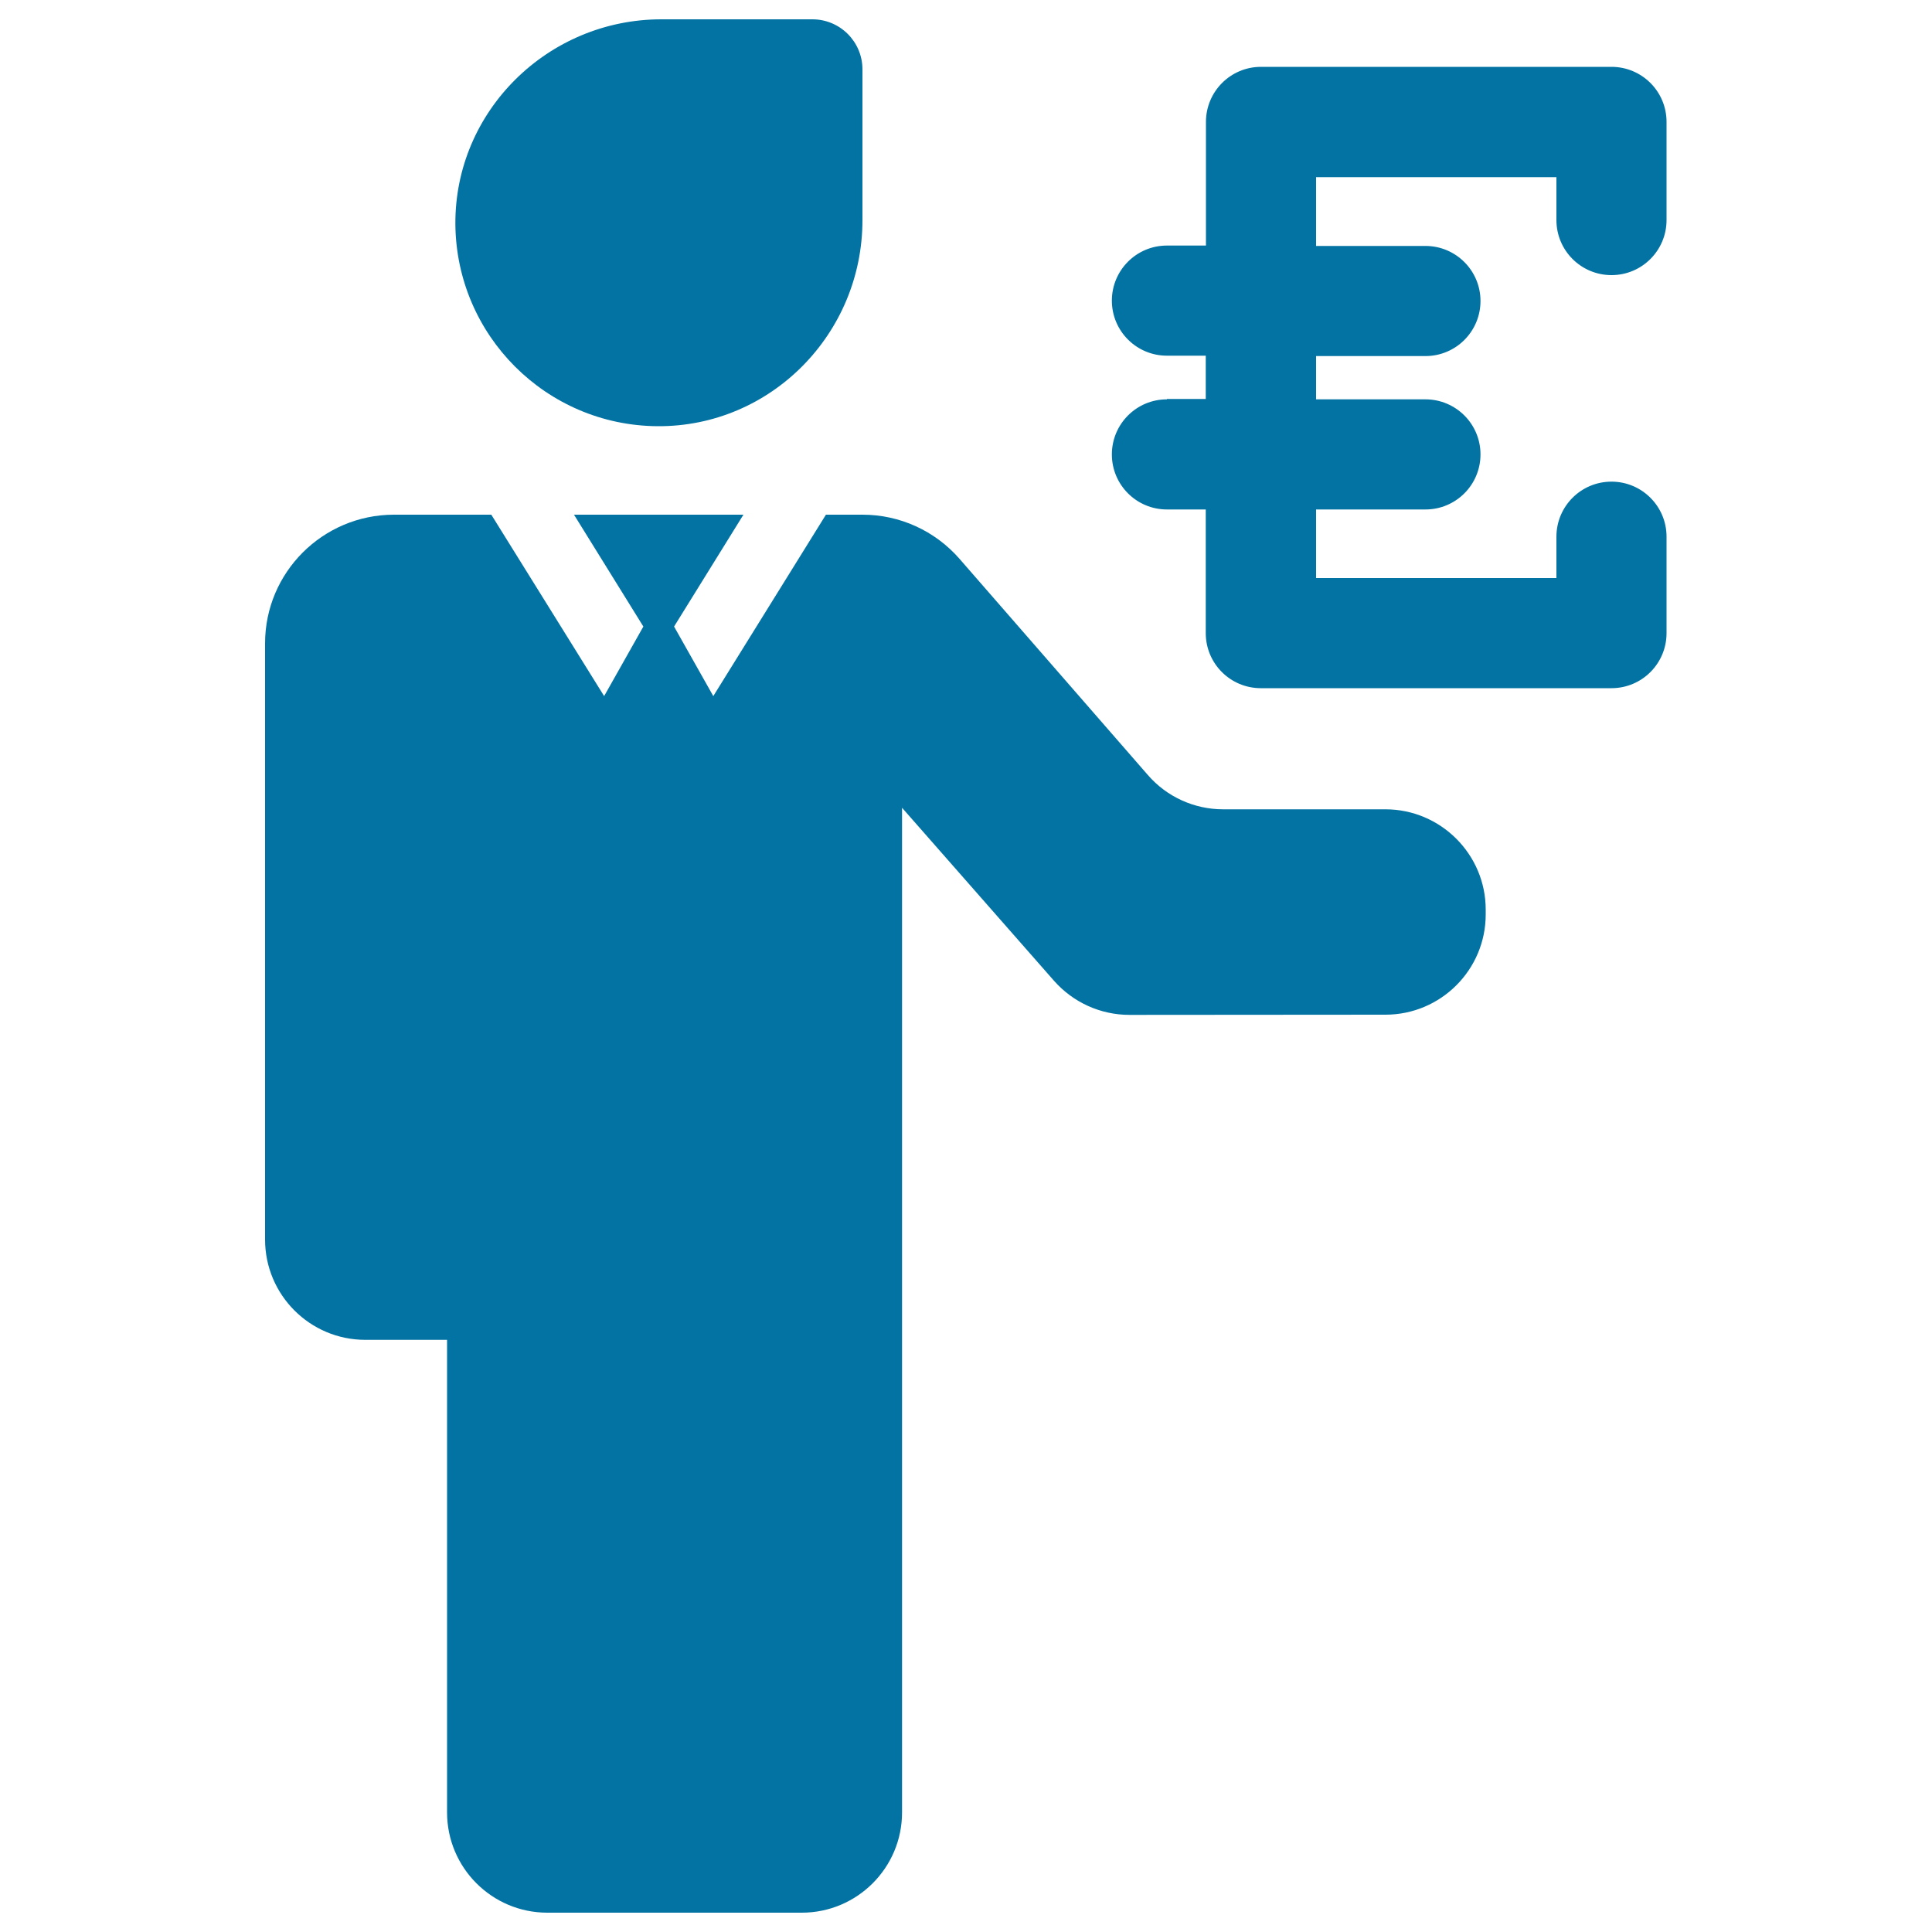
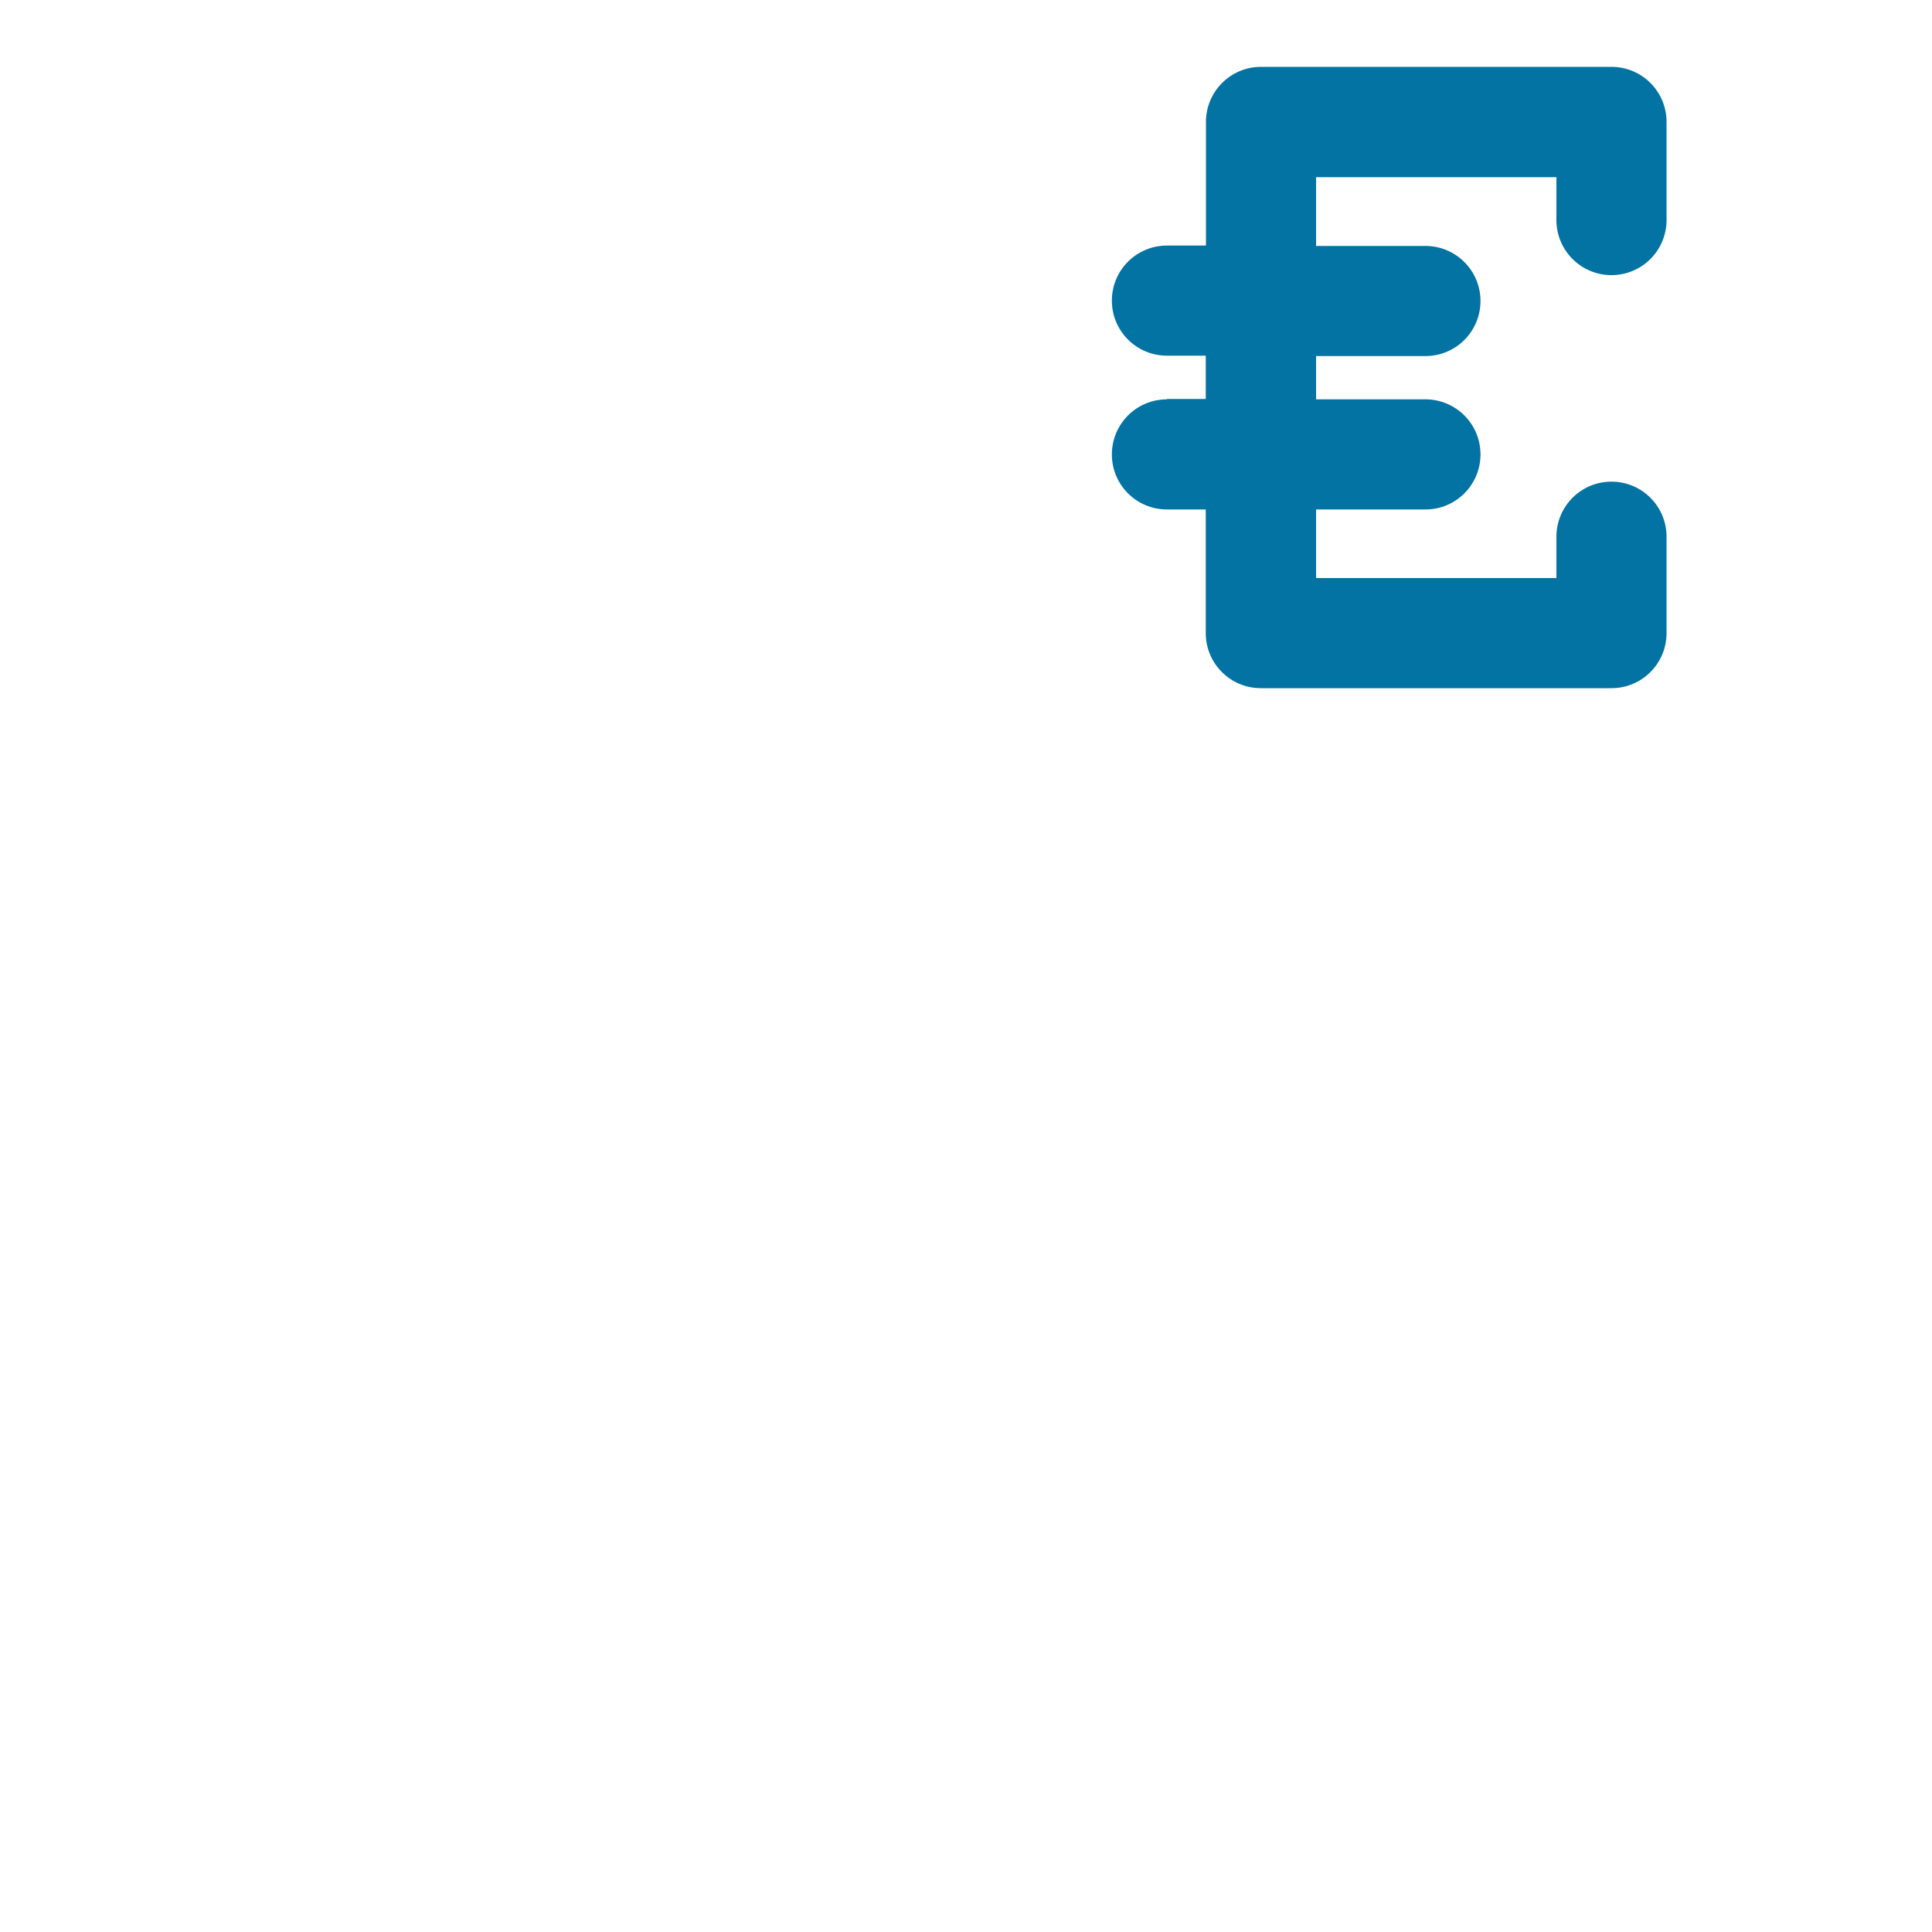
<svg xmlns="http://www.w3.org/2000/svg" viewBox="0 0 1000 1000" style="fill:#0273a2">
  <title>Businessman With Euro Currency Sign SVG icon</title>
  <g>
    <g>
-       <path d="M137.2,333v308.6c0,28.6,23.2,51.9,51.9,51.9h42.3v244.6c0,28.6,23.2,51.9,51.9,51.9h131.7c28.6,0,51.9-23.2,51.9-51.9v-520l78.7,89.6c9.9,11.2,24.1,17.6,39,17.6l132.5-0.1c28.6,0,51.9-23.2,51.9-51.9v-2.5c0-28.6-23.3-51.9-51.9-51.9h-84c-15,0-29.3-6.5-39.1-17.9l-97.4-111.8c-12.7-14.5-30.9-22.8-50.2-22.8h-18.9l-58.3,93.9l-20.3-36l35.9-57.9h-87.7l35.9,57.9l-20.3,36l-58.4-93.9h-50.5C167,266.5,137.2,296.3,137.2,333z" />
-       <path d="M340.3,220.6c58.6,0.4,106.1-47.8,106.1-106.6V35.9c0-14.3-11.6-25.9-25.9-25.9h-78.2c-58.6,0-107,47.4-106.6,106.1C236.2,173.6,282.7,220.2,340.3,220.6z" />
      <path d="M604,206.7c-15.8,0-28.5,12.8-28.5,28.5c0,15.8,12.8,28.5,28.5,28.5h20.1v64c0,15.8,12.8,28.5,28.5,28.5h181.5c15.8,0,28.5-12.8,28.5-28.5v-49.9c0-15.8-12.8-28.5-28.5-28.5c-15.8,0-28.5,12.8-28.5,28.5v21.4H681.2v-35.5h56.6c15.8,0,28.5-12.8,28.5-28.5c0-15.8-12.8-28.5-28.5-28.5h-56.6v-22.4h56.6c15.8,0,28.5-12.8,28.5-28.5c0-15.8-12.8-28.5-28.5-28.5h-56.6V91.7h124.4v22.2c0,15.8,12.8,28.5,28.5,28.5c15.8,0,28.5-12.8,28.5-28.5V63.1c0-15.8-12.8-28.5-28.5-28.5H652.7c-15.8,0-28.5,12.8-28.5,28.5v64H604c-15.8,0-28.5,12.8-28.5,28.5c0,15.8,12.8,28.5,28.5,28.5h20.1v22.4H604z" />
    </g>
  </g>
</svg>